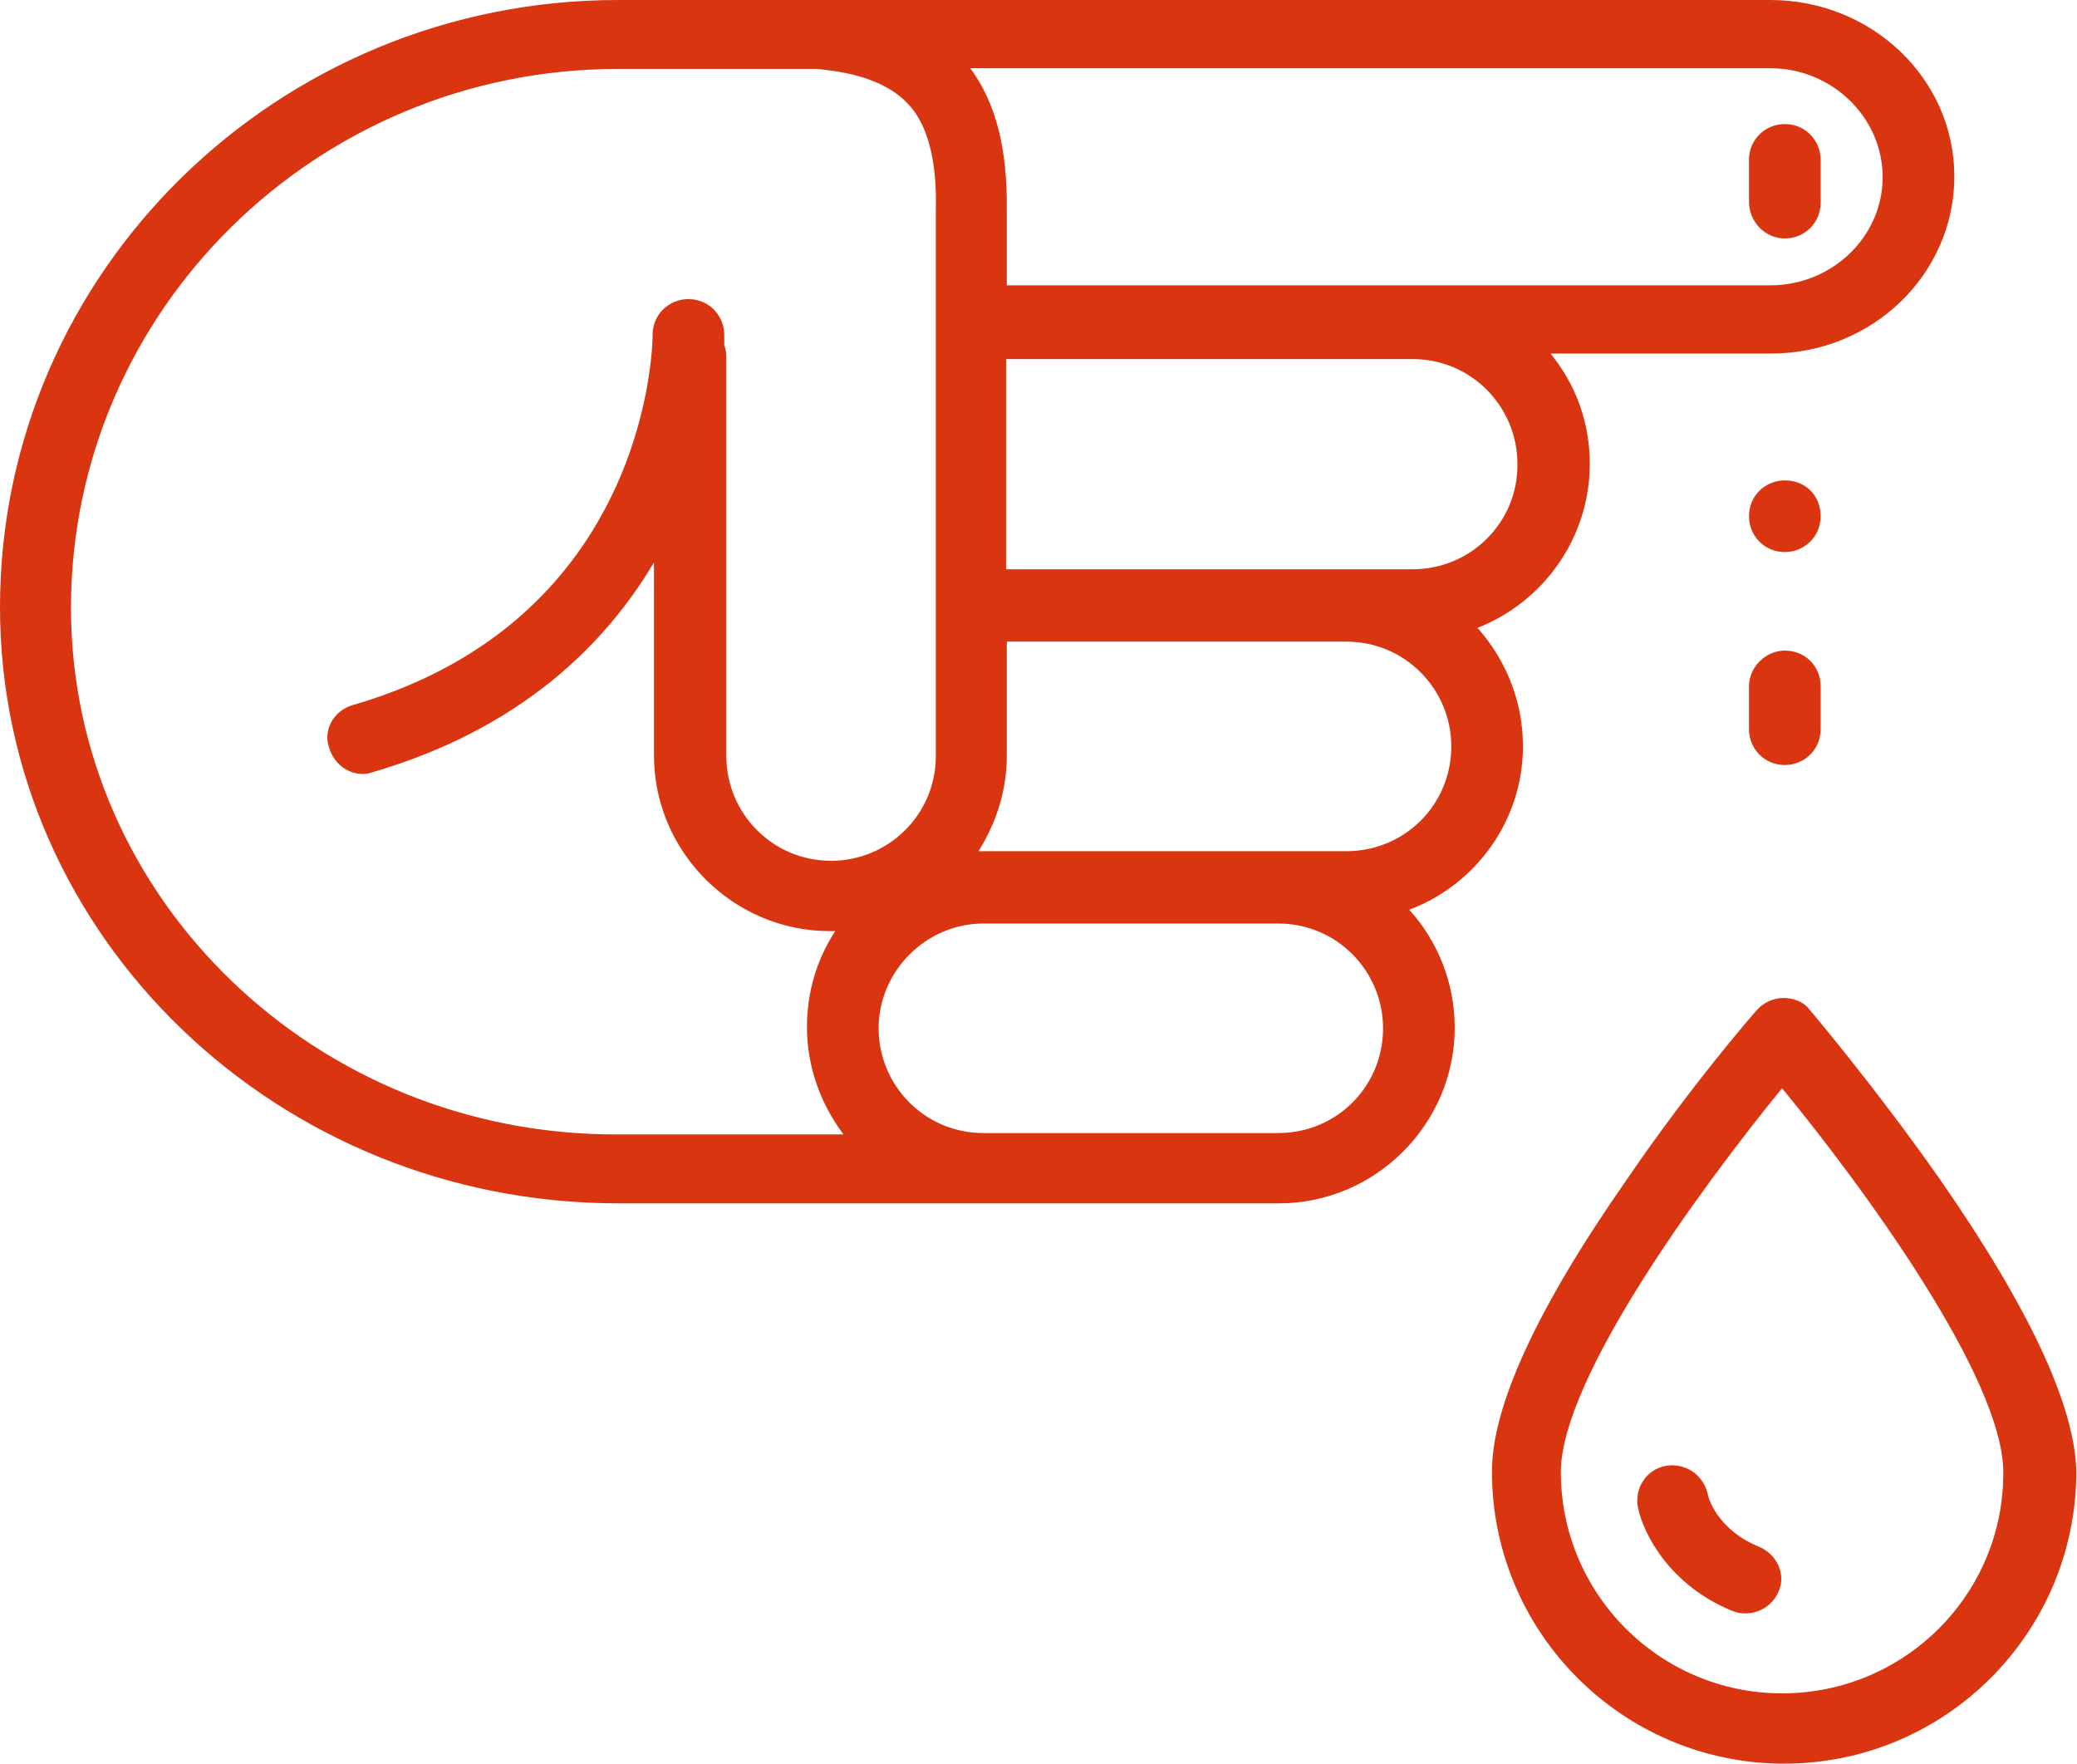
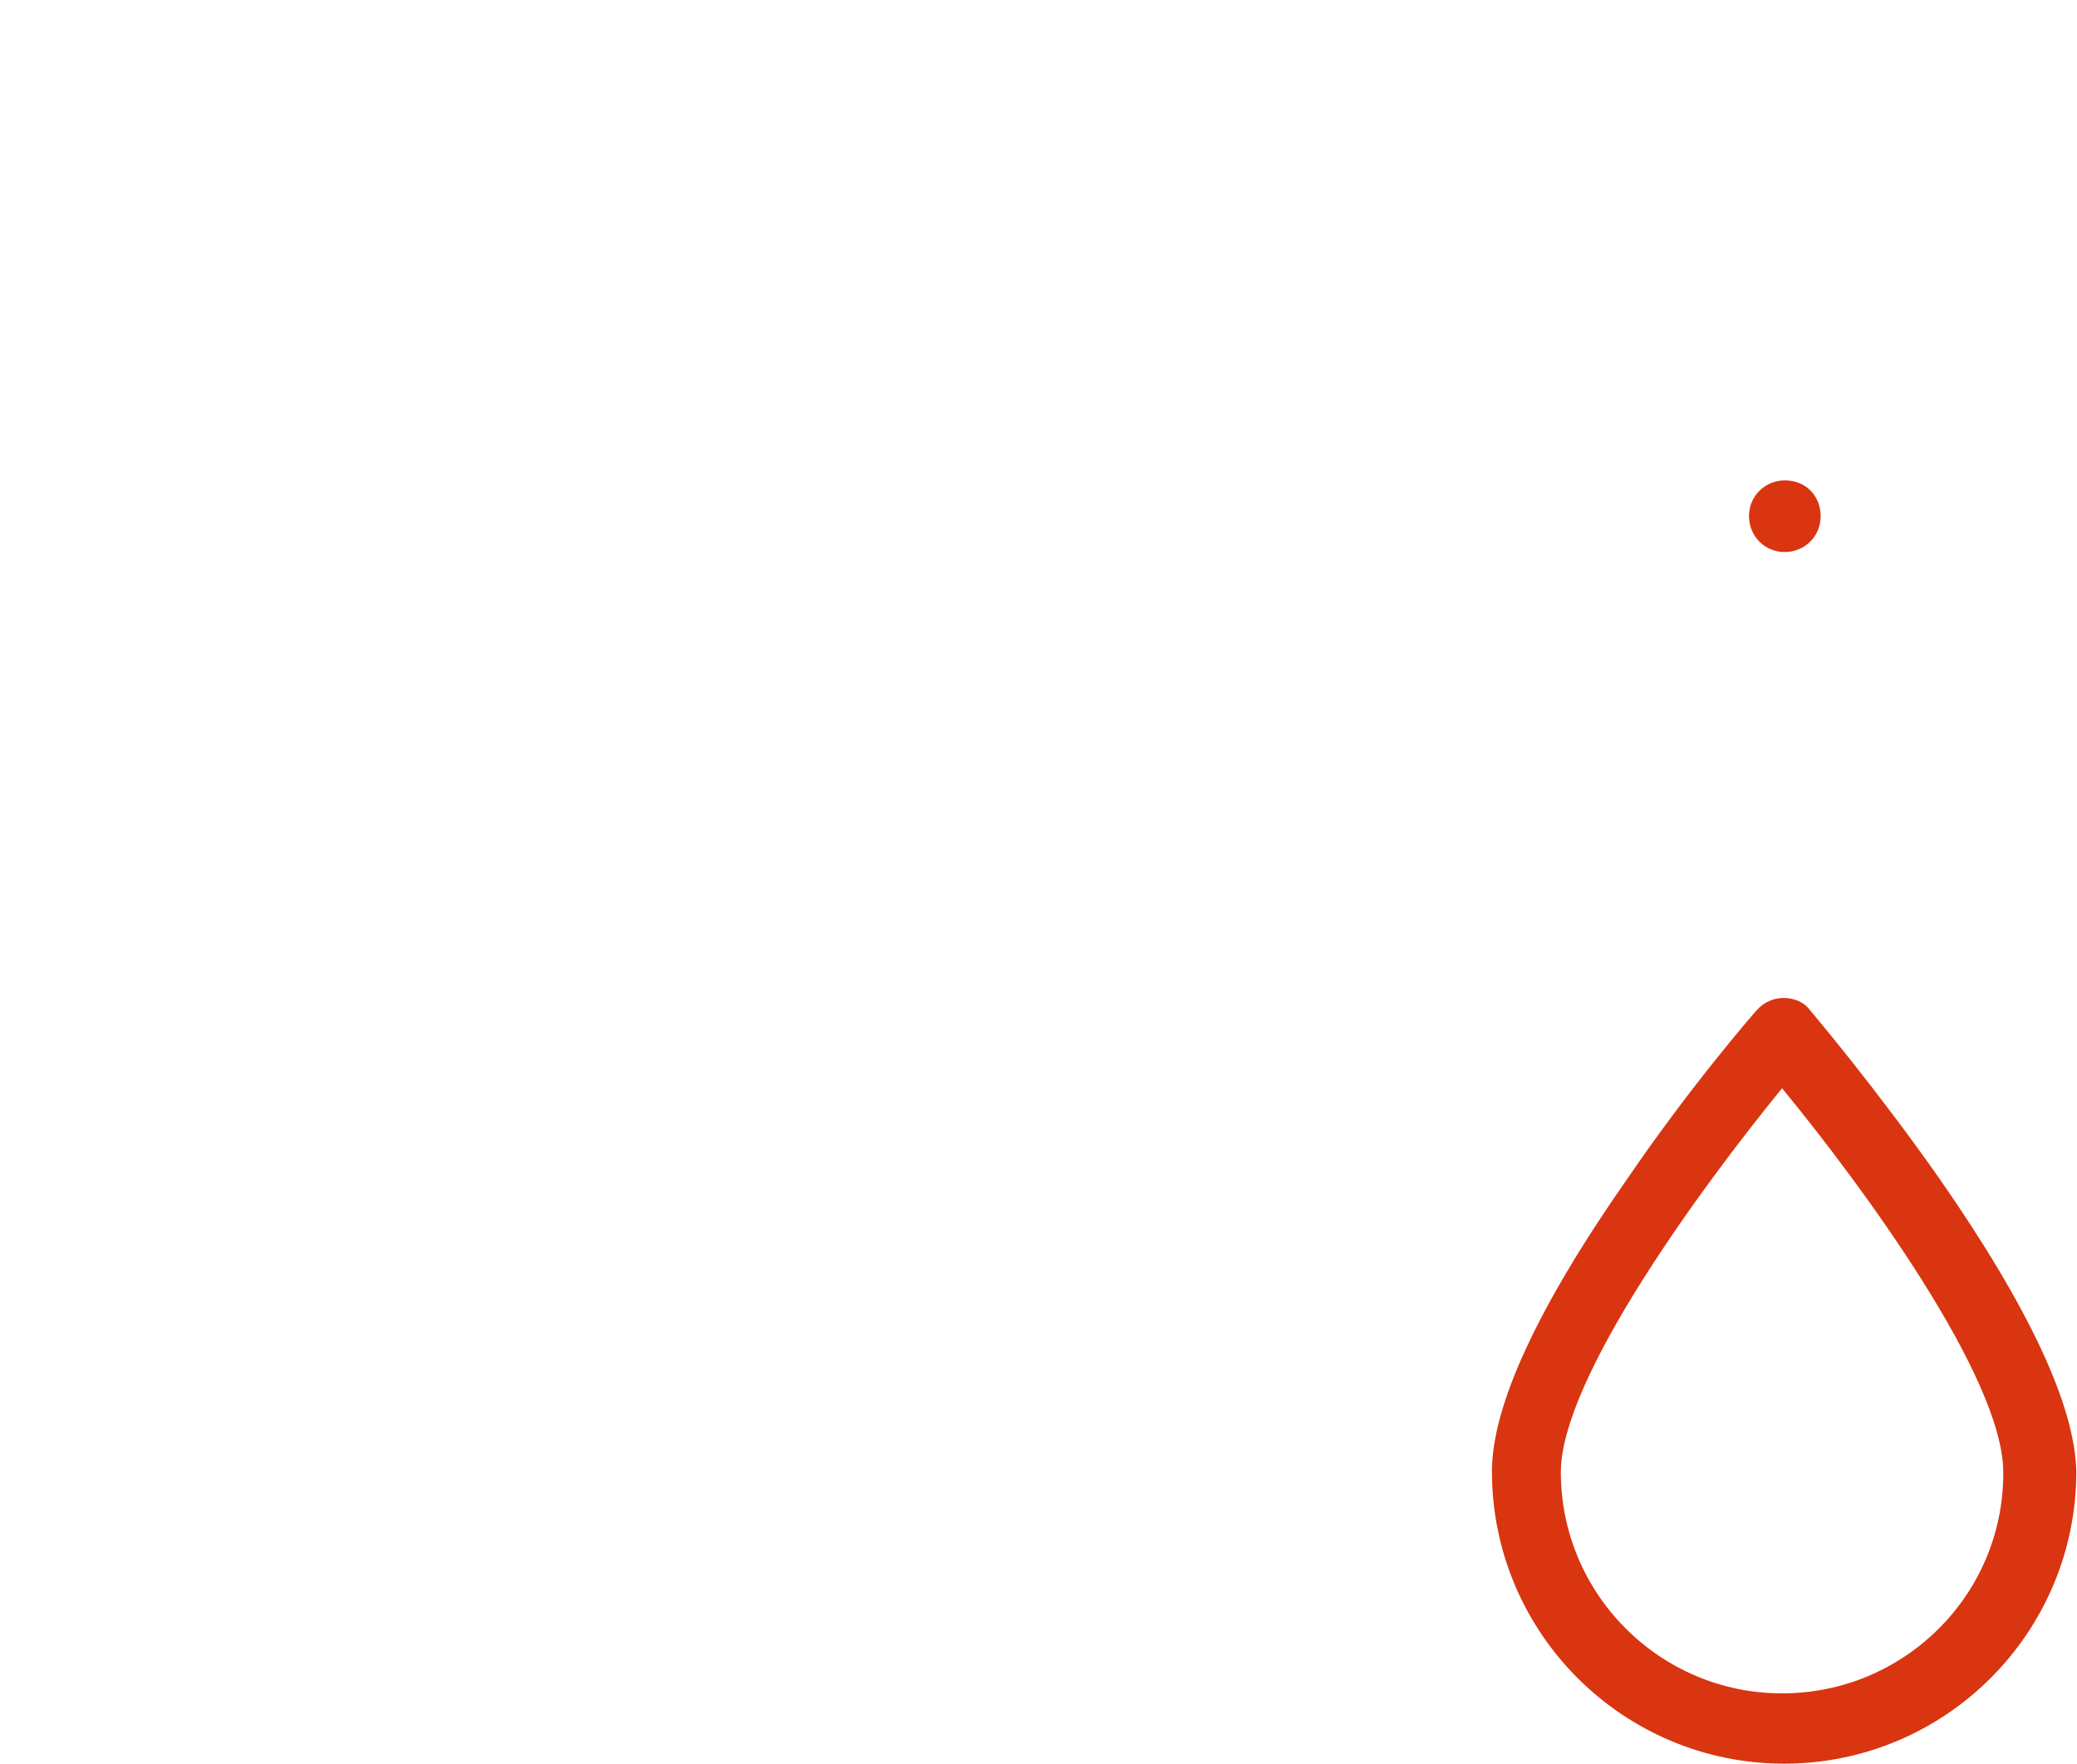
<svg xmlns="http://www.w3.org/2000/svg" version="1.1" id="Layer_1" x="0px" y="0px" viewBox="0 0 301.4 256" style="enable-background:new 0 0 301.4 256;" xml:space="preserve">
  <style type="text/css">
	.st0{fill:#D93511;}
</style>
  <g>
    <g>
      <g>
-         <path class="st0" d="M221,108.3c0-6.6-2.5-12.6-6.6-17.2c9.5-3.7,16.3-13,16.3-23.8c0-6.1-2.1-11.6-5.7-16h32     c14.7,0,26.6-11.5,26.6-25.7S271.6,0,256.9,0H116.4c-0.4,0-0.8,0-1.3,0l0,0c-0.1,0-0.3,0-0.4,0h-25C40.2,0,0,39.5,0,88.1     c0,47.7,40.2,86.5,89.7,86.5h52.8c0.1,0,0.3,0,0.3,0h42.8c14,0,25.5-11.5,25.5-25.5c0-6.5-2.5-12.6-6.6-17.1     C214.1,128.4,221,119.1,221,108.3z M205,82.6h-59V52.1h59c8.5,0,15.2,6.9,15.2,15.2C220.3,75.8,213.4,82.6,205,82.6z M273.2,25.7     c0,8.6-7.3,15.7-16.3,15.7H146.1V30.5c0.1-9-1.6-15.6-5.3-20.6h116.1C265.9,9.9,273.2,17.1,273.2,25.7z M10.3,88.2     C10.3,45.1,45.9,10,89.7,10h28.7c6.2,0.5,10.6,2.2,13.2,4.9c2.9,2.9,4.4,8.1,4.2,15.6v79.2c0,8.5-6.9,15.2-15.2,15.2     c-8.5,0-15.2-6.9-15.2-15.2v-58c0-0.5-0.1-1.1-0.3-1.6c0-0.9,0-1.3,0-1.5c0-2.8-2.2-5.2-5.2-5.2l0,0c-2.8,0-5.2,2.2-5.2,5.2     c0,1.7-0.7,41.3-43.5,53.7c-2.8,0.8-4.4,3.7-3.4,6.3c0.7,2.2,2.6,3.7,4.9,3.7c0.5,0,0.9-0.1,1.5-0.3     c21.2-6.2,33.6-18.4,40.7-30.4v28c0,14,11.5,25.5,25.5,25.5c0.3,0,0.5,0,0.8,0c-2.6,4-4.1,8.7-4.1,13.9c0,5.8,2,11.2,5.3,15.6     H89.7C45.9,164.8,10.3,130.4,10.3,88.2z M185.5,164.4h-42.8c-8.5,0-15.2-6.9-15.2-15.2s6.9-15.2,15.2-15.2h42.8     c8.5,0,15.2,6.9,15.2,15.2C200.7,157.6,194,164.4,185.5,164.4z M195.4,123.5H142c2.5-4,4.1-8.7,4.1-13.8V93.1h49.3     c8.5,0,15.2,6.9,15.2,15.2C210.6,116.8,203.8,123.5,195.4,123.5z" />
        <path class="st0" d="M281.5,171.1c-9.4-13.4-18.5-24.1-18.9-24.6c-0.9-1.2-2.4-1.7-3.8-1.7c-1.5,0-2.9,0.7-3.8,1.7     c-0.4,0.4-9.7,11.1-18.9,24.6c-13,18.6-19.6,32.9-19.6,42.4c0,23.4,19,42.4,42.4,42.4c23.4,0,42.4-19,42.4-42.4     C301.1,204,294.5,189.8,281.5,171.1z M258.6,245.7c-17.7,0-32.1-14.4-32.1-32.1c0-13.6,20.5-41.5,32.1-55.7     c11.6,14.1,32.1,42,32.1,55.7C290.8,231.3,276.4,245.7,258.6,245.7z" />
-         <path class="st0" d="M259,34.6c2.8,0,5.2-2.2,5.2-5.2v-6.2c0-2.8-2.2-5.2-5.2-5.2c-2.8,0-5.2,2.2-5.2,5.2v6.2     C253.9,32.4,256.3,34.6,259,34.6z" />
        <path class="st0" d="M259,69.7c-2.8,0-5.2,2.2-5.2,5.2c0,2.8,2.2,5.2,5.2,5.2c2.8,0,5.2-2.2,5.2-5.2S262,69.7,259,69.7z" />
-         <path class="st0" d="M259,94.4c-2.8,0-5.2,2.4-5.2,5.2v6.2c0,2.8,2.2,5.2,5.2,5.2c2.8,0,5.2-2.2,5.2-5.2v-6.2     C264.2,96.7,262,94.4,259,94.4z" />
-         <path class="st0" d="M255.2,224.4c-6.1-2.5-7.4-7.3-7.4-7.7c-0.7-2.8-3.3-4.5-6.1-4c-2.8,0.5-4.6,3.3-4,6.1     c0.8,3.8,4.6,11.2,13.6,14.9c0.7,0.3,1.3,0.4,2,0.4c2,0,4-1.2,4.8-3.2C259.2,228.5,257.9,225.5,255.2,224.4z" />
      </g>
    </g>
  </g>
</svg>